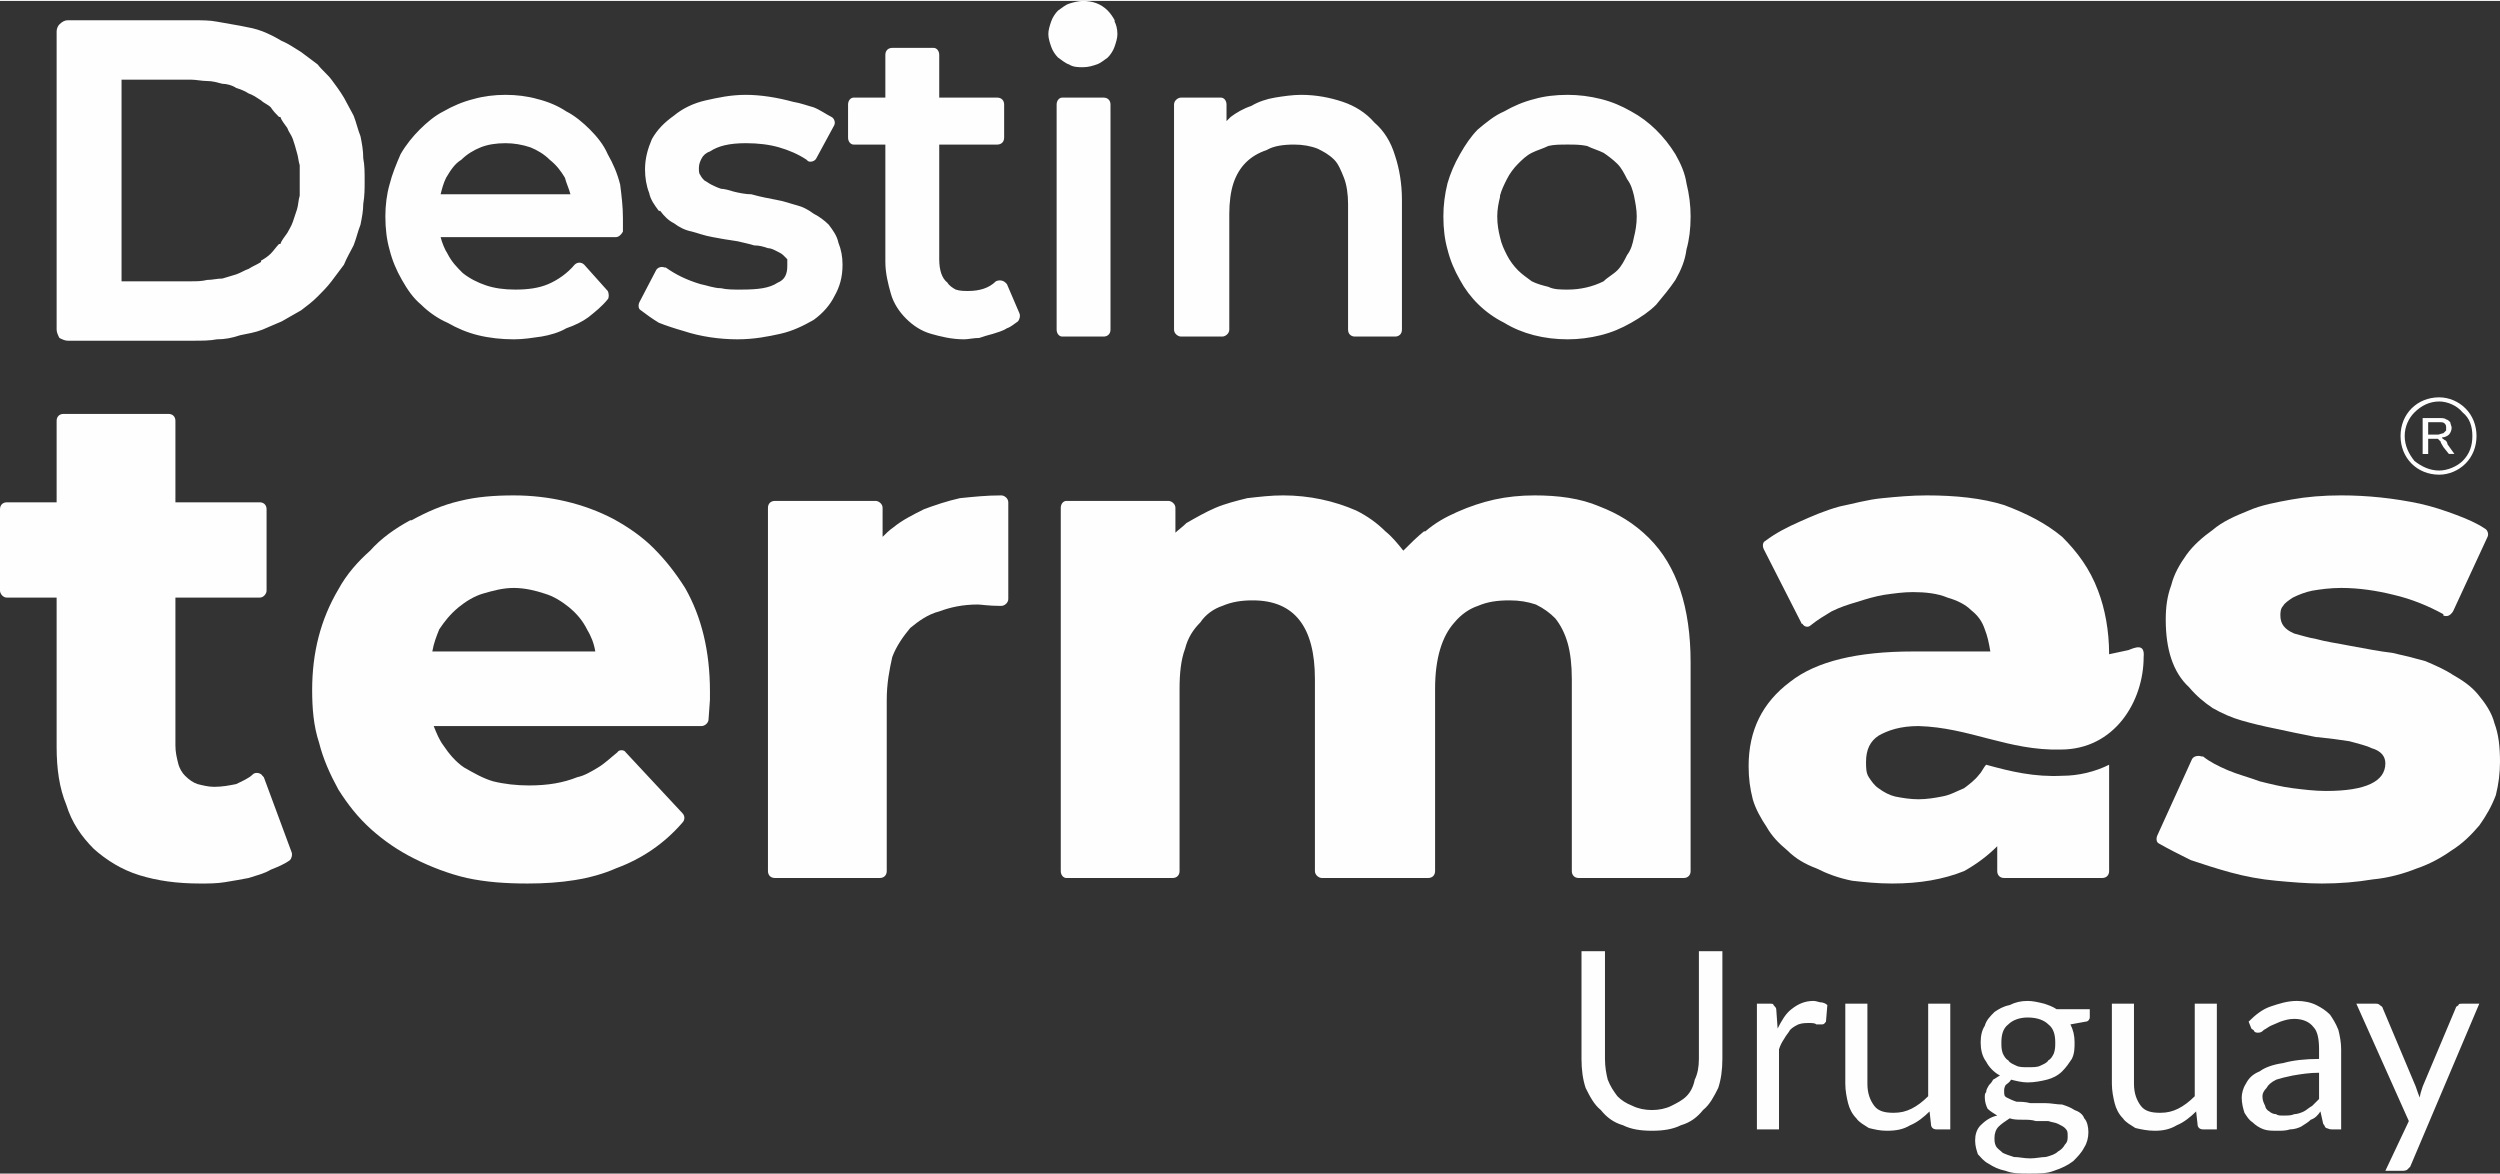
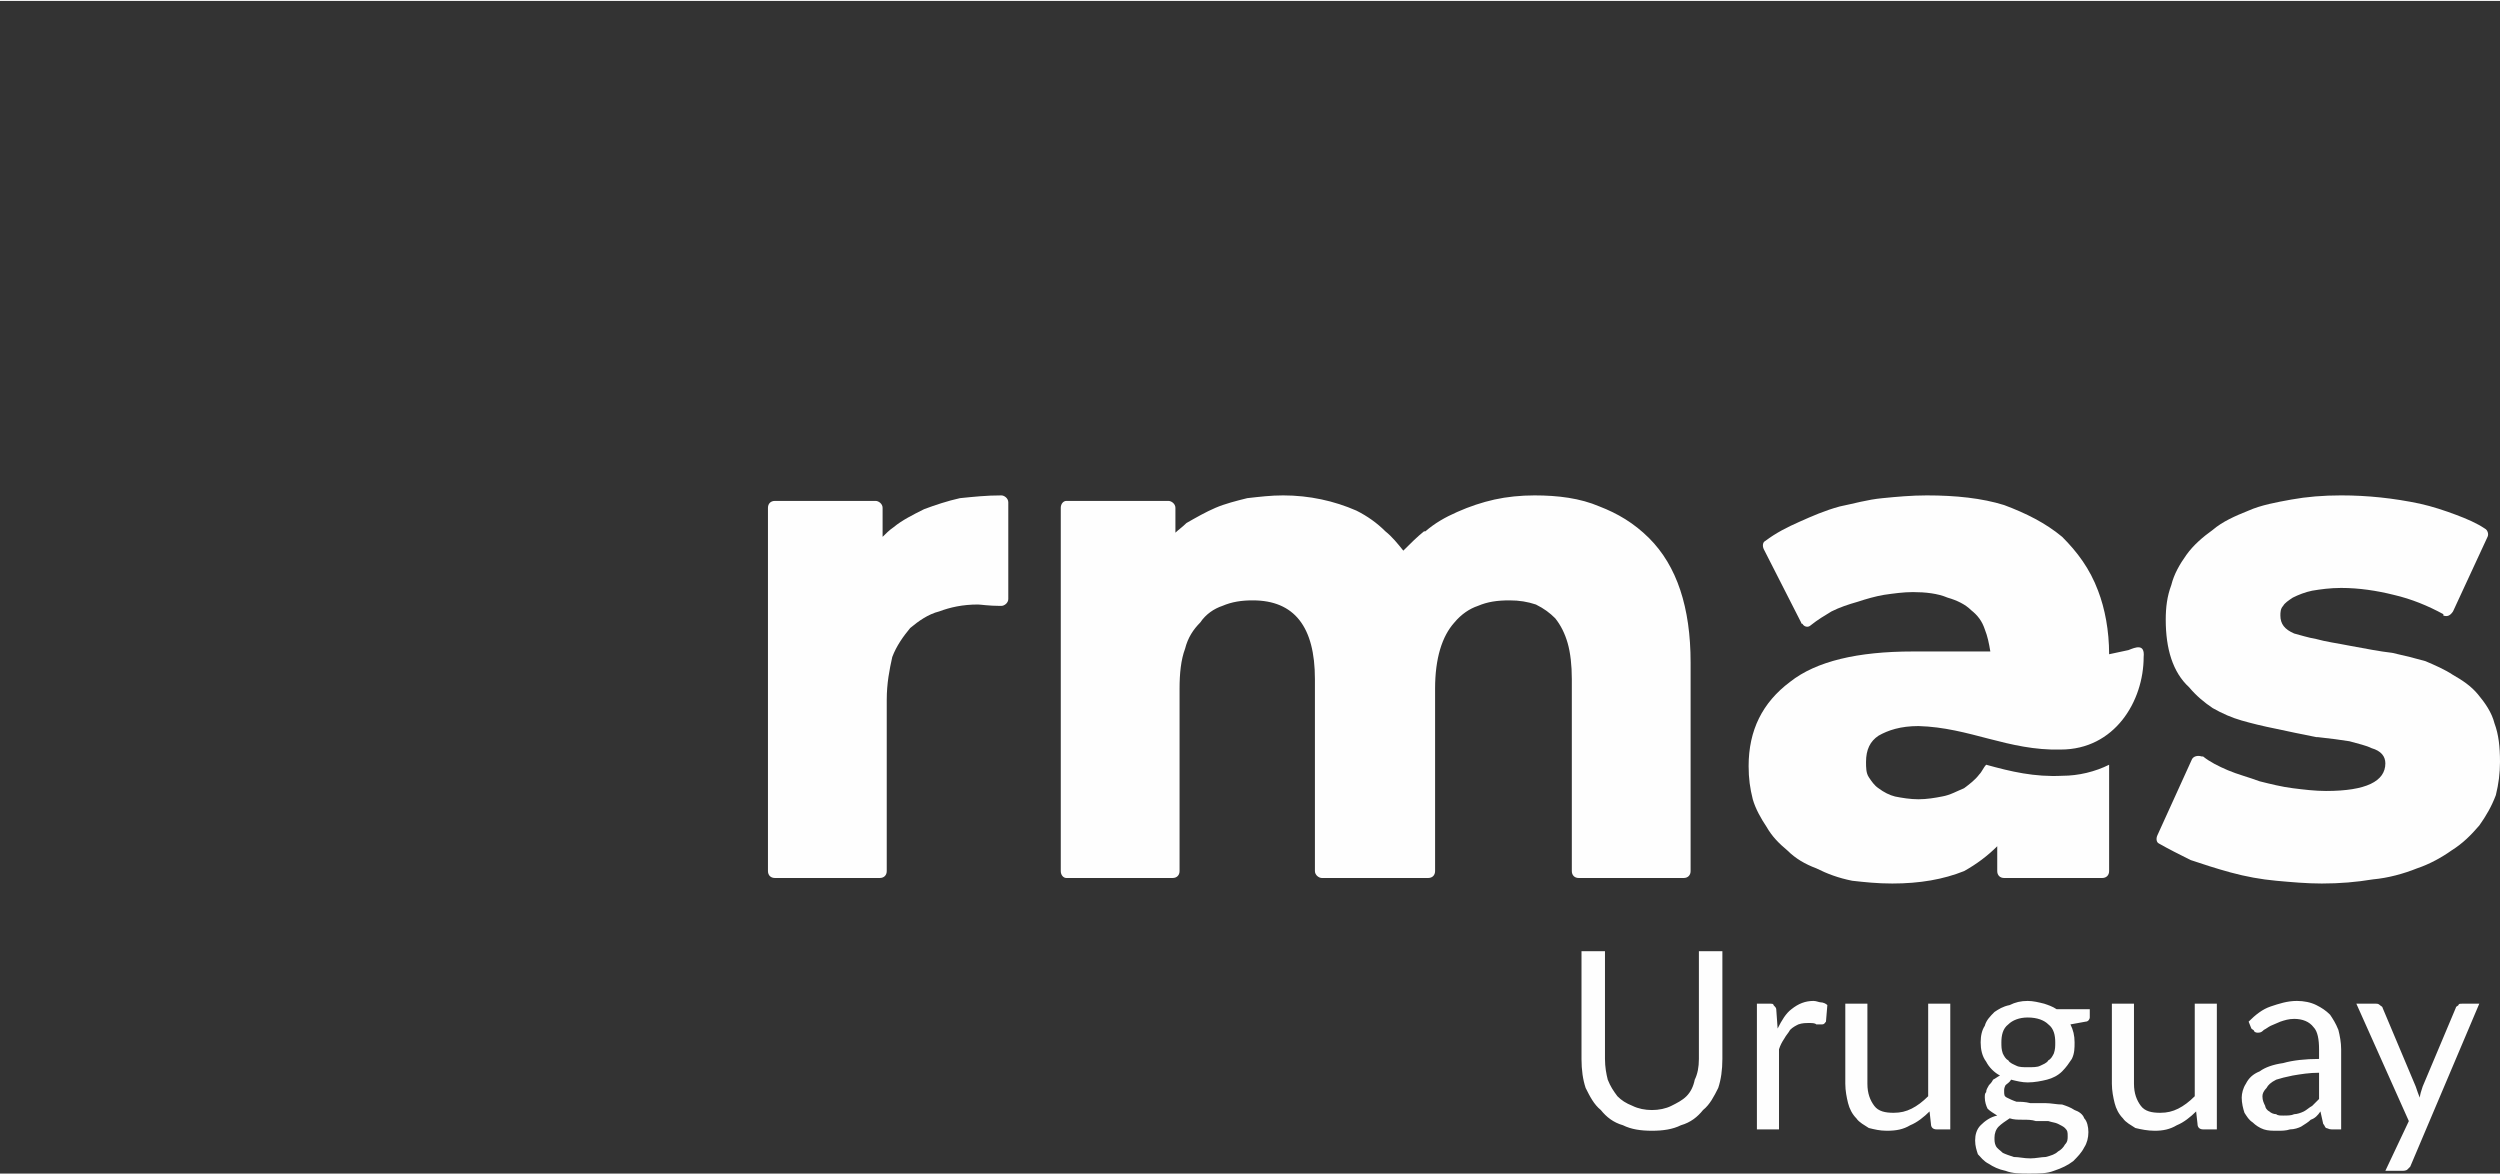
<svg xmlns="http://www.w3.org/2000/svg" xml:space="preserve" width="149px" height="70px" version="1.1" style="shape-rendering:geometricPrecision; text-rendering:geometricPrecision; image-rendering:optimizeQuality; fill-rule:evenodd; clip-rule:evenodd" viewBox="0 0 18.1 8.49">
  <rect x="0" y="0" width="18.1" height="8.49" fill="#333333" stroke="none" />
  <defs>
    <style type="text/css">
   
    .fil1 {fill:#FEFEFE}
    .fil0 {fill:#FEFEFE;fill-rule:nonzero}
   
  </style>
  </defs>
  <g id="Capa_x0020_1">
    <g id="_85630390256">
      <g>
-         <path class="fil0" d="M2.1 6.22c-0.04,0.03 -0.09,0.05 -0.14,0.07 -0.05,0.03 -0.1,0.04 -0.16,0.06 -0.05,0.01 -0.11,0.02 -0.17,0.03 -0.06,0.01 -0.12,0.01 -0.18,0.01 -0.17,0 -0.31,-0.02 -0.44,-0.06 -0.13,-0.04 -0.24,-0.11 -0.33,-0.19 -0.09,-0.09 -0.16,-0.19 -0.2,-0.32 -0.05,-0.12 -0.07,-0.26 -0.07,-0.42l0 -1.08 -0.36 0c-0.03,0 -0.05,-0.03 -0.05,-0.05l0 -0.59c0,-0.03 0.02,-0.05 0.05,-0.05l0.36 0 0 -0.59c0,-0.03 0.02,-0.05 0.05,-0.05l0.76 0c0.03,0 0.05,0.02 0.05,0.05l0 0.59 0.61 0c0.03,0 0.05,0.02 0.05,0.05l0 0.59c0,0.02 -0.02,0.05 -0.05,0.05l-0.61 0 0 1.07c0,0.05 0.01,0.09 0.02,0.13l0 0c0.01,0.04 0.03,0.07 0.05,0.09 0.03,0.03 0.06,0.05 0.09,0.06 0.04,0.01 0.08,0.02 0.12,0.02 0.06,0 0.11,-0.01 0.16,-0.02 0.04,-0.02 0.09,-0.04 0.12,-0.07 0.02,-0.02 0.06,-0.01 0.07,0.01 0,0 0.01,0.01 0.01,0.01l0.2 0.54c0.01,0.02 0,0.05 -0.01,0.06z" />
-         <path class="fil0" d="M3.72 4.25c-0.08,0 -0.15,0.02 -0.22,0.04 -0.07,0.02 -0.13,0.06 -0.18,0.1 -0.06,0.05 -0.1,0.1 -0.14,0.16 -0.02,0.05 -0.04,0.1 -0.05,0.16l1.18 0c-0.01,-0.06 -0.03,-0.11 -0.06,-0.16 -0.03,-0.06 -0.07,-0.11 -0.13,-0.16 -0.05,-0.04 -0.11,-0.08 -0.18,-0.1 -0.06,-0.02 -0.14,-0.04 -0.22,-0.04zm1.42 0.75l0 0.06 -0.01 0.14c0,0.03 -0.03,0.05 -0.05,0.05l-1.94 0c0.02,0.05 0.04,0.1 0.07,0.14 0.04,0.06 0.09,0.12 0.15,0.16l0 0c0.07,0.04 0.14,0.08 0.21,0.1 0.08,0.02 0.17,0.03 0.26,0.03 0.14,0 0.25,-0.02 0.35,-0.06 0.05,-0.01 0.1,-0.04 0.15,-0.07 0.05,-0.03 0.09,-0.07 0.14,-0.11 0.01,-0.02 0.05,-0.02 0.06,0l0.41 0.44c0.02,0.02 0.02,0.05 0,0.07 -0.13,0.15 -0.29,0.26 -0.48,0.33 -0.18,0.08 -0.4,0.11 -0.64,0.11 -0.16,0 -0.3,-0.01 -0.44,-0.04 -0.13,-0.03 -0.26,-0.08 -0.38,-0.14 -0.12,-0.06 -0.22,-0.13 -0.31,-0.21 -0.1,-0.09 -0.17,-0.18 -0.24,-0.29 -0.06,-0.11 -0.11,-0.22 -0.14,-0.34 -0.04,-0.12 -0.05,-0.25 -0.05,-0.38 0,-0.27 0.06,-0.51 0.19,-0.73 0.06,-0.11 0.14,-0.2 0.23,-0.28 0.08,-0.09 0.18,-0.16 0.29,-0.22l0.01 0c0.11,-0.06 0.22,-0.11 0.35,-0.14 0.12,-0.03 0.25,-0.04 0.39,-0.04 0.26,0 0.51,0.06 0.72,0.17 0.11,0.06 0.21,0.13 0.29,0.21 0.09,0.09 0.16,0.18 0.23,0.29 0.12,0.21 0.18,0.46 0.18,0.75z" />
        <path class="fil0" d="M6.39 3.88c0.02,-0.02 0.05,-0.05 0.08,-0.07 0.06,-0.05 0.14,-0.09 0.22,-0.13 0.08,-0.03 0.17,-0.06 0.26,-0.08l0 0c0.1,-0.01 0.19,-0.02 0.3,-0.02 0.02,0 0.05,0.02 0.05,0.05l0 0.7c0,0.03 -0.03,0.05 -0.05,0.05l-0.01 0c-0.08,0 -0.14,-0.01 -0.16,-0.01 -0.11,0 -0.2,0.02 -0.28,0.05 -0.08,0.02 -0.15,0.07 -0.21,0.12 -0.05,0.06 -0.1,0.13 -0.13,0.21 -0.02,0.09 -0.04,0.19 -0.04,0.31l0 1.24c0,0.03 -0.02,0.05 -0.05,0.05l-0.76 0c-0.03,0 -0.05,-0.02 -0.05,-0.05l0 -2.63c0,-0.03 0.02,-0.05 0.05,-0.05l0.73 0c0.02,0 0.05,0.02 0.05,0.05l0 0.21z" />
        <path class="fil0" d="M11.11 3.58c0.17,0 0.33,0.02 0.47,0.08l0 0c0.13,0.05 0.25,0.12 0.36,0.23 0.2,0.2 0.3,0.5 0.3,0.9l0 1.51c0,0.03 -0.02,0.05 -0.05,0.05l-0.76 0c-0.03,0 -0.05,-0.02 -0.05,-0.05l0 -1.39c0,-0.1 -0.01,-0.19 -0.03,-0.26 -0.02,-0.07 -0.05,-0.13 -0.09,-0.18 -0.04,-0.04 -0.08,-0.07 -0.14,-0.1 -0.06,-0.02 -0.12,-0.03 -0.19,-0.03 -0.09,0 -0.16,0.01 -0.23,0.04 -0.06,0.02 -0.12,0.06 -0.17,0.12 -0.09,0.1 -0.14,0.26 -0.14,0.48l0 1.32c0,0.03 -0.02,0.05 -0.05,0.05l-0.77 0c-0.02,0 -0.05,-0.02 -0.05,-0.05l0 -1.39c0,-0.38 -0.15,-0.57 -0.45,-0.57 -0.08,0 -0.15,0.01 -0.22,0.04 -0.06,0.02 -0.12,0.06 -0.16,0.12 -0.05,0.05 -0.09,0.11 -0.11,0.19 -0.03,0.08 -0.04,0.18 -0.04,0.29l0 1.32c0,0.03 -0.02,0.05 -0.05,0.05l-0.77 0c-0.02,0 -0.04,-0.02 -0.04,-0.05l0 -2.63c0,-0.03 0.02,-0.05 0.04,-0.05l0.74 0c0.02,0 0.05,0.02 0.05,0.05l0 0.18c0.02,-0.02 0.05,-0.04 0.08,-0.07 0.07,-0.04 0.14,-0.08 0.21,-0.11 0.07,-0.03 0.15,-0.05 0.23,-0.07 0.09,-0.01 0.17,-0.02 0.26,-0.02 0.19,0 0.37,0.04 0.53,0.11 0.08,0.04 0.15,0.09 0.21,0.15 0.05,0.04 0.09,0.09 0.13,0.14 0.05,-0.05 0.1,-0.1 0.15,-0.14l0.01 0c0.07,-0.06 0.14,-0.1 0.23,-0.14 0.09,-0.04 0.18,-0.07 0.27,-0.09 0.09,-0.02 0.19,-0.03 0.29,-0.03z" />
        <path class="fil0" d="M13.89 5.78c0.06,0 0.12,-0.01 0.17,-0.02 0.06,-0.01 0.11,-0.04 0.16,-0.06 0.04,-0.03 0.08,-0.06 0.11,-0.1 0.02,-0.02 0.03,-0.05 0.05,-0.07 0.18,0.05 0.35,0.09 0.55,0.08 0.12,0 0.24,-0.03 0.34,-0.08l0 0.77c0,0.03 -0.02,0.05 -0.05,0.05l-0.71 0c-0.03,0 -0.05,-0.02 -0.05,-0.05l0 -0.18c-0.07,0.07 -0.15,0.13 -0.24,0.18 -0.15,0.06 -0.32,0.09 -0.52,0.09 -0.11,0 -0.2,-0.01 -0.29,-0.02 -0.1,-0.02 -0.18,-0.05 -0.26,-0.09 -0.08,-0.03 -0.15,-0.07 -0.21,-0.13l0 0c-0.06,-0.05 -0.11,-0.1 -0.15,-0.17 -0.04,-0.06 -0.08,-0.13 -0.1,-0.2 -0.02,-0.08 -0.03,-0.15 -0.03,-0.24 0,-0.26 0.1,-0.46 0.3,-0.61 0.19,-0.15 0.49,-0.22 0.89,-0.22l0.56 0c-0.01,-0.06 -0.02,-0.11 -0.04,-0.16 -0.02,-0.06 -0.05,-0.1 -0.1,-0.14 -0.04,-0.04 -0.1,-0.07 -0.17,-0.09 -0.07,-0.03 -0.16,-0.04 -0.25,-0.04 -0.07,0 -0.14,0.01 -0.21,0.02 -0.06,0.01 -0.13,0.03 -0.19,0.05 -0.07,0.02 -0.13,0.04 -0.19,0.07 -0.05,0.03 -0.1,0.06 -0.15,0.1 -0.02,0.02 -0.05,0.01 -0.06,-0.01 -0.01,0 -0.01,-0.01 -0.01,-0.01l-0.27 -0.53c-0.01,-0.02 -0.01,-0.05 0.01,-0.06 0.08,-0.06 0.16,-0.1 0.25,-0.14 0.09,-0.04 0.18,-0.08 0.29,-0.11 0.1,-0.02 0.2,-0.05 0.31,-0.06 0.1,-0.01 0.21,-0.02 0.32,-0.02 0.21,0 0.4,0.02 0.56,0.07 0.16,0.06 0.3,0.13 0.42,0.23 0.11,0.11 0.2,0.23 0.26,0.39 0.05,0.13 0.08,0.29 0.08,0.46 0.05,-0.01 0.09,-0.02 0.14,-0.03 0.05,-0.02 0.12,-0.05 0.11,0.05 0,0.32 -0.21,0.67 -0.6,0.67 -0.38,0.01 -0.66,-0.16 -1.03,-0.17 -0.13,0 -0.22,0.03 -0.29,0.07 -0.06,0.04 -0.09,0.1 -0.09,0.19 0,0.04 0,0.08 0.02,0.11 0.02,0.03 0.04,0.06 0.07,0.08 0.04,0.03 0.08,0.05 0.12,0.06 0.05,0.01 0.11,0.02 0.17,0.02z" />
        <path class="fil0" d="M16.81 6.39c-0.11,0 -0.22,-0.01 -0.33,-0.02 -0.11,-0.01 -0.22,-0.03 -0.33,-0.06 -0.11,-0.03 -0.2,-0.06 -0.29,-0.09 -0.08,-0.04 -0.16,-0.08 -0.23,-0.12 -0.02,-0.01 -0.02,-0.04 -0.01,-0.06l0.25 -0.55c0.01,-0.02 0.04,-0.03 0.07,-0.02l0.01 0c0.05,0.04 0.11,0.07 0.18,0.1 0.07,0.03 0.15,0.05 0.23,0.08 0.08,0.02 0.16,0.04 0.24,0.05 0.08,0.01 0.16,0.02 0.24,0.02 0.29,0 0.43,-0.07 0.43,-0.2 0,-0.05 -0.03,-0.09 -0.1,-0.11 -0.04,-0.02 -0.09,-0.03 -0.16,-0.05 -0.06,-0.01 -0.14,-0.02 -0.23,-0.03l-0.01 0c-0.1,-0.02 -0.2,-0.04 -0.29,-0.06 -0.1,-0.02 -0.18,-0.04 -0.25,-0.06 -0.07,-0.02 -0.14,-0.05 -0.21,-0.09 -0.06,-0.04 -0.12,-0.09 -0.17,-0.15 -0.12,-0.11 -0.17,-0.28 -0.17,-0.49 0,-0.09 0.01,-0.17 0.04,-0.25 0.02,-0.08 0.06,-0.15 0.11,-0.22 0.05,-0.07 0.12,-0.13 0.19,-0.18 0.07,-0.06 0.16,-0.1 0.26,-0.14 0.09,-0.04 0.2,-0.06 0.31,-0.08 0.11,-0.02 0.23,-0.03 0.36,-0.03 0.19,0 0.38,0.02 0.57,0.06 0.09,0.02 0.18,0.05 0.26,0.08 0.08,0.03 0.15,0.06 0.21,0.1 0.02,0.01 0.03,0.04 0.02,0.06l-0.25 0.54c-0.02,0.03 -0.04,0.04 -0.07,0.03l0 -0.01c-0.11,-0.06 -0.23,-0.11 -0.36,-0.14l0 0c-0.12,-0.03 -0.25,-0.05 -0.38,-0.05 -0.08,0 -0.15,0.01 -0.21,0.02 -0.05,0.01 -0.1,0.03 -0.14,0.05 -0.03,0.02 -0.06,0.04 -0.07,0.06 -0.02,0.02 -0.02,0.05 -0.02,0.07 0,0.06 0.03,0.1 0.1,0.13 0.04,0.01 0.1,0.03 0.16,0.04 0.07,0.02 0.15,0.03 0.25,0.05l0 0c0.11,0.02 0.21,0.04 0.3,0.05 0.09,0.02 0.17,0.04 0.24,0.06 0.07,0.03 0.14,0.06 0.2,0.1 0.07,0.04 0.13,0.08 0.18,0.14 0.05,0.06 0.1,0.13 0.12,0.21 0.03,0.08 0.04,0.17 0.04,0.28 0,0.08 -0.01,0.16 -0.03,0.24 -0.03,0.08 -0.07,0.15 -0.12,0.22 -0.06,0.07 -0.12,0.13 -0.2,0.18 -0.07,0.05 -0.16,0.1 -0.25,0.13 -0.1,0.04 -0.21,0.07 -0.32,0.08 -0.12,0.02 -0.24,0.03 -0.37,0.03z" />
      </g>
-       <path class="fil0" d="M4.51 1.57c0,0.01 0,0.03 0,0.04l0 0.06c-0.01,0.02 -0.03,0.04 -0.05,0.04l-1.27 0c0.01,0.04 0.03,0.09 0.05,0.12 0.03,0.06 0.07,0.1 0.11,0.14 0.05,0.04 0.11,0.07 0.17,0.09 0.06,0.02 0.13,0.03 0.21,0.03 0.09,0 0.17,-0.01 0.24,-0.04 0.07,-0.03 0.14,-0.08 0.19,-0.14 0.02,-0.02 0.05,-0.02 0.07,0l0 0 0.17 0.19c0.01,0.02 0.01,0.05 0,0.06 -0.04,0.05 -0.09,0.09 -0.14,0.13 -0.04,0.03 -0.1,0.06 -0.16,0.08 -0.05,0.03 -0.12,0.05 -0.18,0.06 -0.07,0.01 -0.13,0.02 -0.2,0.02 -0.09,0 -0.18,-0.01 -0.26,-0.03 -0.08,-0.02 -0.15,-0.05 -0.22,-0.09 -0.07,-0.03 -0.14,-0.08 -0.19,-0.13 -0.06,-0.05 -0.1,-0.11 -0.14,-0.18 -0.04,-0.07 -0.07,-0.14 -0.09,-0.22 -0.02,-0.07 -0.03,-0.15 -0.03,-0.24 0,-0.08 0.01,-0.16 0.03,-0.23 0.02,-0.08 0.05,-0.15 0.08,-0.22 0.04,-0.07 0.09,-0.13 0.14,-0.18 0.05,-0.05 0.11,-0.1 0.17,-0.13 0.07,-0.04 0.14,-0.07 0.22,-0.09 0.07,-0.02 0.15,-0.03 0.23,-0.03 0.08,0 0.16,0.01 0.23,0.03 0.08,0.02 0.15,0.05 0.21,0.09 0.06,0.03 0.12,0.08 0.17,0.13 0.05,0.05 0.1,0.11 0.13,0.18 0.04,0.07 0.07,0.14 0.09,0.22 0.01,0.08 0.02,0.16 0.02,0.24zm-1.87 -0.27l0 0 0 0.01c0,0.05 0,0.1 -0.01,0.16 0,0.05 -0.01,0.1 -0.02,0.15 -0.02,0.05 -0.03,0.1 -0.05,0.15 -0.02,0.04 -0.05,0.09 -0.07,0.14 -0.03,0.04 -0.06,0.08 -0.09,0.12 -0.03,0.04 -0.07,0.08 -0.1,0.11 -0.04,0.04 -0.08,0.07 -0.12,0.1 -0.05,0.03 -0.09,0.05 -0.14,0.08 -0.05,0.02 -0.09,0.04 -0.14,0.06 -0.05,0.02 -0.11,0.03 -0.16,0.04 -0.06,0.02 -0.11,0.03 -0.17,0.03 -0.05,0.01 -0.11,0.01 -0.17,0.01l-0.91 0c-0.02,0 -0.04,-0.01 -0.06,-0.02 -0.01,-0.02 -0.02,-0.04 -0.02,-0.06l0 -1.08 0 -1.08c0,-0.02 0.01,-0.04 0.02,-0.05 0.02,-0.02 0.04,-0.03 0.06,-0.03l0.91 0c0.06,0 0.12,0 0.17,0.01 0.06,0.01 0.11,0.02 0.17,0.03 0.05,0.01 0.11,0.02 0.16,0.04 0.05,0.02 0.09,0.04 0.14,0.07 0.05,0.02 0.09,0.05 0.14,0.08 0.04,0.03 0.08,0.06 0.12,0.09 0.03,0.04 0.07,0.07 0.1,0.11 0.03,0.04 0.06,0.08 0.09,0.13 0.02,0.04 0.05,0.09 0.07,0.13 0.02,0.05 0.03,0.1 0.05,0.15 0.01,0.05 0.02,0.1 0.02,0.16 0.01,0.05 0.01,0.1 0.01,0.16l0 0 0 0zm-1.76 0l0 0.73 0.5 0c0.04,0 0.08,0 0.12,-0.01 0.04,0 0.07,-0.01 0.11,-0.01 0.03,-0.01 0.07,-0.02 0.1,-0.03 0.03,-0.01 0.06,-0.03 0.09,-0.04 0.03,-0.02 0.06,-0.03 0.09,-0.05l0 -0.01c0.02,-0.01 0.05,-0.03 0.07,-0.05 0.02,-0.02 0.04,-0.05 0.06,-0.07l0.01 0c0.01,-0.03 0.03,-0.05 0.05,-0.08 0.01,-0.02 0.03,-0.05 0.04,-0.08 0.01,-0.03 0.02,-0.06 0.03,-0.09 0.01,-0.03 0.01,-0.07 0.02,-0.1 0,-0.04 0,-0.07 0,-0.11 0,-0.04 0,-0.07 0,-0.11 -0.01,-0.03 -0.01,-0.06 -0.02,-0.09 -0.01,-0.04 -0.02,-0.07 -0.03,-0.1 -0.01,-0.03 -0.03,-0.05 -0.04,-0.08 -0.02,-0.03 -0.04,-0.05 -0.05,-0.08l-0.01 0c-0.02,-0.02 -0.04,-0.04 -0.06,-0.07 -0.02,-0.02 -0.05,-0.03 -0.07,-0.05l0 0c-0.03,-0.02 -0.06,-0.04 -0.09,-0.05 -0.03,-0.02 -0.06,-0.03 -0.09,-0.04 -0.03,-0.02 -0.07,-0.03 -0.1,-0.03 -0.04,-0.01 -0.07,-0.02 -0.11,-0.02 -0.04,0 -0.08,-0.01 -0.12,-0.01l-0.5 0 0 0.73zm10.47 1.15c-0.17,0 -0.33,-0.04 -0.46,-0.12 -0.14,-0.07 -0.25,-0.18 -0.32,-0.31 -0.04,-0.07 -0.07,-0.14 -0.09,-0.22 -0.02,-0.07 -0.03,-0.15 -0.03,-0.24 0,-0.08 0.01,-0.16 0.03,-0.24 0.02,-0.07 0.05,-0.14 0.09,-0.21l0 0c0.04,-0.07 0.08,-0.13 0.13,-0.18 0.06,-0.05 0.12,-0.1 0.19,-0.13 0.07,-0.04 0.14,-0.07 0.22,-0.09 0.07,-0.02 0.15,-0.03 0.24,-0.03 0.08,0 0.16,0.01 0.24,0.03 0.08,0.02 0.15,0.05 0.22,0.09 0.13,0.07 0.24,0.18 0.32,0.31 0.04,0.07 0.07,0.14 0.08,0.21 0.02,0.08 0.03,0.16 0.03,0.24 0,0.09 -0.01,0.17 -0.03,0.24 -0.01,0.08 -0.04,0.15 -0.08,0.22 -0.04,0.06 -0.09,0.12 -0.14,0.18 -0.05,0.05 -0.11,0.09 -0.18,0.13 -0.07,0.04 -0.14,0.07 -0.22,0.09 -0.08,0.02 -0.16,0.03 -0.24,0.03zm0 -0.36c0.09,0 0.18,-0.02 0.26,-0.06 0.03,-0.03 0.07,-0.05 0.1,-0.08 0.03,-0.03 0.05,-0.07 0.07,-0.11 0.03,-0.04 0.04,-0.08 0.05,-0.13 0.01,-0.04 0.02,-0.09 0.02,-0.15 0,-0.05 -0.01,-0.1 -0.02,-0.15 -0.01,-0.04 -0.02,-0.08 -0.05,-0.12 -0.02,-0.04 -0.04,-0.08 -0.07,-0.11 -0.03,-0.03 -0.07,-0.06 -0.1,-0.08 -0.04,-0.02 -0.08,-0.03 -0.12,-0.05 -0.05,-0.01 -0.09,-0.01 -0.14,-0.01 -0.05,0 -0.1,0 -0.14,0.01 -0.04,0.02 -0.08,0.03 -0.12,0.05 -0.04,0.02 -0.07,0.05 -0.1,0.08 -0.03,0.03 -0.06,0.07 -0.08,0.11l0 0c-0.02,0.04 -0.04,0.08 -0.05,0.12l0 0.01c-0.01,0.04 -0.02,0.09 -0.02,0.14 0,0.06 0.01,0.11 0.02,0.15l0 0c0.01,0.05 0.03,0.09 0.05,0.13 0.02,0.04 0.05,0.08 0.08,0.11 0.03,0.03 0.06,0.05 0.1,0.08 0.04,0.02 0.08,0.03 0.12,0.04 0.04,0.02 0.09,0.02 0.14,0.02zm-1.93 -1.41c0.11,0 0.21,0.02 0.3,0.05 0.09,0.03 0.17,0.08 0.23,0.15 0.07,0.06 0.12,0.14 0.15,0.24 0.03,0.09 0.05,0.2 0.05,0.32l0 0.94c0,0.03 -0.02,0.05 -0.05,0.05l-0.29 0c-0.03,0 -0.05,-0.02 -0.05,-0.05l0 -0.91c0,-0.07 -0.01,-0.14 -0.03,-0.19 -0.02,-0.05 -0.04,-0.1 -0.07,-0.13 -0.04,-0.04 -0.08,-0.06 -0.12,-0.08 -0.05,-0.02 -0.11,-0.03 -0.17,-0.03 -0.08,0 -0.15,0.01 -0.2,0.04 -0.06,0.02 -0.11,0.05 -0.15,0.09 -0.04,0.04 -0.07,0.09 -0.09,0.15 -0.02,0.06 -0.03,0.14 -0.03,0.22l0 0.84c0,0.03 -0.03,0.05 -0.05,0.05l-0.3 0c-0.02,0 -0.05,-0.02 -0.05,-0.05l0 -1.63c0,-0.03 0.03,-0.05 0.05,-0.05l0.29 0c0.02,0 0.04,0.02 0.04,0.05l0 0.12 0.03 -0.03c0.04,-0.03 0.09,-0.06 0.15,-0.08 0.05,-0.03 0.11,-0.05 0.17,-0.06 0.06,-0.01 0.13,-0.02 0.19,-0.02zm-1.73 0.02l0.3 0c0.03,0 0.05,0.02 0.05,0.05l0 1.63c0,0.03 -0.02,0.05 -0.05,0.05l-0.3 0c-0.02,0 -0.04,-0.02 -0.04,-0.05l0 -1.63c0,-0.03 0.02,-0.05 0.04,-0.05zm0.15 -0.22c-0.03,0 -0.07,0 -0.1,-0.02 -0.03,-0.01 -0.05,-0.03 -0.08,-0.05 -0.02,-0.02 -0.04,-0.05 -0.05,-0.08l0 0c-0.01,-0.03 -0.02,-0.06 -0.02,-0.09 0,-0.03 0.01,-0.06 0.02,-0.09 0.01,-0.03 0.03,-0.06 0.05,-0.08 0.03,-0.02 0.05,-0.04 0.08,-0.05 0.03,-0.01 0.07,-0.02 0.1,-0.02 0.07,0 0.13,0.02 0.18,0.07 0.02,0.02 0.04,0.05 0.05,0.07l0 0.01c0.01,0.02 0.02,0.05 0.02,0.09 0,0.03 -0.01,0.06 -0.02,0.09 -0.01,0.03 -0.03,0.06 -0.05,0.08 -0.03,0.02 -0.05,0.04 -0.08,0.05 -0.03,0.01 -0.06,0.02 -0.1,0.02zm-0.47 1.84c-0.03,0.02 -0.05,0.04 -0.08,0.05 -0.03,0.02 -0.07,0.03 -0.1,0.04 -0.04,0.01 -0.07,0.02 -0.1,0.03 -0.04,0 -0.08,0.01 -0.11,0.01 -0.09,0 -0.17,-0.02 -0.24,-0.04 -0.07,-0.02 -0.13,-0.06 -0.18,-0.11 -0.05,-0.05 -0.09,-0.11 -0.11,-0.18 -0.02,-0.07 -0.04,-0.15 -0.04,-0.23l0 -0.85 -0.23 0c-0.02,0 -0.04,-0.02 -0.04,-0.05l0 -0.24c0,-0.03 0.02,-0.05 0.04,-0.05l0.23 0 0 -0.31c0,-0.03 0.02,-0.05 0.05,-0.05l0.3 0c0.02,0 0.04,0.02 0.04,0.05l0 0.31 0.42 0c0.03,0 0.05,0.02 0.05,0.05l0 0.24c0,0.03 -0.02,0.05 -0.05,0.05l-0.42 0 0 0.83c0,0.08 0.02,0.14 0.06,0.17 0.01,0.02 0.04,0.04 0.06,0.05 0.03,0.01 0.06,0.01 0.09,0.01 0.08,0 0.15,-0.02 0.2,-0.07 0.02,-0.01 0.05,-0.01 0.07,0.01 0,0 0.01,0.01 0.01,0.01l0.09 0.21c0.01,0.02 0,0.05 -0.01,0.06zm-2.03 0.13c-0.13,0 -0.27,-0.02 -0.39,-0.06 -0.07,-0.02 -0.13,-0.04 -0.18,-0.06 -0.05,-0.03 -0.09,-0.06 -0.13,-0.09 -0.02,-0.01 -0.02,-0.04 -0.01,-0.06l0.12 -0.23c0.01,-0.02 0.04,-0.03 0.06,-0.02l0.01 0c0.07,0.05 0.15,0.09 0.25,0.12 0.05,0.01 0.1,0.03 0.15,0.03 0.04,0.01 0.09,0.01 0.14,0.01 0.13,0 0.21,-0.01 0.27,-0.05 0.05,-0.02 0.07,-0.06 0.07,-0.12 0,-0.02 0,-0.03 0,-0.05 -0.01,-0.01 -0.02,-0.02 -0.03,-0.03 -0.01,-0.01 -0.03,-0.02 -0.05,-0.03 -0.02,-0.01 -0.04,-0.02 -0.06,-0.02 -0.03,-0.01 -0.06,-0.02 -0.1,-0.02 -0.03,-0.01 -0.08,-0.02 -0.12,-0.03l0 0c-0.07,-0.01 -0.13,-0.02 -0.18,-0.03 -0.06,-0.01 -0.11,-0.03 -0.15,-0.04 -0.05,-0.01 -0.09,-0.03 -0.13,-0.06 -0.04,-0.02 -0.07,-0.05 -0.1,-0.09l-0.01 0c-0.03,-0.04 -0.06,-0.08 -0.07,-0.13 -0.02,-0.05 -0.03,-0.11 -0.03,-0.17 0,-0.08 0.02,-0.15 0.05,-0.22 0.04,-0.07 0.09,-0.12 0.16,-0.17 0.06,-0.05 0.14,-0.09 0.23,-0.11 0.09,-0.02 0.18,-0.04 0.29,-0.04 0.11,0 0.23,0.02 0.34,0.05 0.06,0.01 0.11,0.03 0.15,0.04 0.05,0.02 0.09,0.05 0.13,0.07 0.02,0.01 0.03,0.04 0.02,0.06l-0.13 0.24c-0.01,0.02 -0.04,0.03 -0.06,0.02l-0.01 -0.01c-0.06,-0.04 -0.13,-0.07 -0.2,-0.09 -0.07,-0.02 -0.15,-0.03 -0.24,-0.03 -0.12,0 -0.2,0.02 -0.26,0.06 -0.03,0.01 -0.05,0.03 -0.06,0.05 -0.01,0.02 -0.02,0.04 -0.02,0.07 0,0.02 0,0.04 0.01,0.05 0.01,0.02 0.02,0.03 0.03,0.04 0.02,0.01 0.03,0.02 0.05,0.03 0.02,0.01 0.04,0.02 0.07,0.03 0.02,0 0.06,0.01 0.09,0.02 0.04,0.01 0.09,0.02 0.13,0.02 0.07,0.02 0.13,0.03 0.18,0.04 0.06,0.01 0.11,0.03 0.15,0.04 0.04,0.01 0.08,0.03 0.12,0.06 0.04,0.02 0.08,0.05 0.11,0.08 0.03,0.04 0.06,0.08 0.07,0.13 0.02,0.05 0.03,0.1 0.03,0.16 0,0.09 -0.02,0.16 -0.06,0.23 -0.03,0.06 -0.08,0.12 -0.15,0.17 -0.07,0.04 -0.15,0.08 -0.24,0.1 -0.09,0.02 -0.19,0.04 -0.31,0.04zm-1.68 -1.42c-0.07,0 -0.13,0.01 -0.18,0.03 -0.05,0.02 -0.1,0.05 -0.14,0.09 -0.05,0.03 -0.08,0.08 -0.11,0.13 -0.02,0.04 -0.03,0.08 -0.04,0.12l0.94 0c-0.01,-0.04 -0.03,-0.08 -0.04,-0.12 -0.03,-0.05 -0.06,-0.09 -0.11,-0.13 -0.04,-0.04 -0.09,-0.07 -0.14,-0.09 -0.06,-0.02 -0.12,-0.03 -0.18,-0.03z" />
      <path class="fil0" d="M11.96 8.03c0.05,0 0.1,-0.01 0.14,-0.03 0.04,-0.02 0.08,-0.04 0.11,-0.07 0.03,-0.03 0.05,-0.07 0.06,-0.12 0.02,-0.04 0.03,-0.09 0.03,-0.15l0 -0.78 0.17 0 0 0.78c0,0.08 -0.01,0.15 -0.03,0.21 -0.03,0.06 -0.06,0.12 -0.11,0.16 -0.04,0.05 -0.09,0.09 -0.16,0.11 -0.06,0.03 -0.13,0.04 -0.21,0.04 -0.08,0 -0.15,-0.01 -0.21,-0.04 -0.07,-0.02 -0.12,-0.06 -0.16,-0.11 -0.05,-0.04 -0.08,-0.1 -0.11,-0.16 -0.02,-0.06 -0.03,-0.13 -0.03,-0.21l0 -0.78 0.17 0 0 0.78c0,0.06 0.01,0.11 0.02,0.15 0.02,0.05 0.04,0.08 0.07,0.12 0.03,0.03 0.06,0.05 0.11,0.07 0.04,0.02 0.09,0.03 0.14,0.03zm0.91 -0.59c0.03,-0.06 0.06,-0.11 0.1,-0.14 0.05,-0.04 0.1,-0.06 0.16,-0.06 0.02,0 0.04,0.01 0.05,0.01 0.02,0 0.04,0.01 0.05,0.02l-0.01 0.12c-0.01,0.01 -0.01,0.02 -0.03,0.02 -0.01,0 -0.02,0 -0.04,0 -0.01,-0.01 -0.03,-0.01 -0.05,-0.01 -0.03,0 -0.05,0 -0.08,0.01 -0.02,0.01 -0.04,0.02 -0.06,0.04 -0.01,0.02 -0.03,0.04 -0.04,0.06 -0.02,0.03 -0.03,0.05 -0.04,0.08l0 0.58 -0.16 0 0 -0.91 0.09 0c0.02,0 0.03,0 0.03,0.01 0.01,0.01 0.02,0.02 0.02,0.03l0.01 0.14zm1.25 -0.18l0 0.91 -0.1 0c-0.02,0 -0.04,-0.01 -0.04,-0.04l-0.01 -0.09c-0.04,0.04 -0.09,0.08 -0.14,0.1 -0.05,0.03 -0.1,0.04 -0.17,0.04 -0.05,0 -0.09,-0.01 -0.13,-0.02 -0.03,-0.02 -0.07,-0.04 -0.09,-0.07 -0.03,-0.03 -0.05,-0.07 -0.06,-0.11 -0.01,-0.04 -0.02,-0.09 -0.02,-0.14l0 -0.58 0.16 0 0 0.58c0,0.07 0.02,0.12 0.05,0.16 0.03,0.04 0.08,0.05 0.14,0.05 0.05,0 0.09,-0.01 0.13,-0.03 0.04,-0.02 0.08,-0.05 0.12,-0.09l0 -0.67 0.16 0zm0.56 0.46c0.04,0 0.07,0 0.09,-0.01 0.02,-0.01 0.05,-0.02 0.06,-0.04 0.02,-0.01 0.03,-0.03 0.04,-0.05 0.01,-0.03 0.01,-0.05 0.01,-0.08 0,-0.05 -0.01,-0.1 -0.05,-0.13 -0.03,-0.03 -0.08,-0.05 -0.15,-0.05 -0.06,0 -0.11,0.02 -0.14,0.05 -0.04,0.03 -0.05,0.08 -0.05,0.13 0,0.03 0,0.05 0.01,0.08 0.01,0.02 0.02,0.04 0.04,0.05 0.01,0.02 0.04,0.03 0.06,0.04 0.02,0.01 0.05,0.01 0.08,0.01zm0.29 0.5c0,-0.03 0,-0.04 -0.02,-0.06 -0.01,-0.01 -0.03,-0.02 -0.05,-0.03 -0.02,-0.01 -0.04,-0.01 -0.07,-0.02 -0.03,0 -0.06,0 -0.09,0 -0.03,-0.01 -0.06,-0.01 -0.1,-0.01 -0.03,0 -0.06,0 -0.09,-0.01 -0.03,0.02 -0.06,0.04 -0.08,0.06 -0.02,0.02 -0.03,0.05 -0.03,0.08 0,0.02 0,0.04 0.01,0.06 0.01,0.02 0.03,0.03 0.05,0.05 0.02,0.01 0.05,0.02 0.08,0.03 0.04,0 0.07,0.01 0.12,0.01 0.04,0 0.08,-0.01 0.11,-0.01 0.04,-0.01 0.07,-0.02 0.09,-0.04 0.02,-0.01 0.04,-0.03 0.05,-0.05 0.02,-0.02 0.02,-0.04 0.02,-0.06zm0.16 -0.92l0 0.06c0,0.01 -0.01,0.03 -0.03,0.03l-0.11 0.02c0.02,0.04 0.03,0.08 0.03,0.13 0,0.04 0,0.08 -0.02,0.12 -0.02,0.03 -0.04,0.06 -0.07,0.09 -0.03,0.03 -0.07,0.05 -0.11,0.06 -0.04,0.01 -0.09,0.02 -0.14,0.02 -0.04,0 -0.08,-0.01 -0.12,-0.02 -0.01,0.02 -0.03,0.03 -0.04,0.04 -0.01,0.02 -0.01,0.03 -0.01,0.04 0,0.03 0,0.04 0.02,0.05 0.02,0.01 0.04,0.02 0.07,0.03 0.03,0 0.06,0 0.1,0.01 0.04,0 0.07,0 0.11,0 0.04,0 0.08,0.01 0.12,0.01 0.03,0.01 0.06,0.02 0.09,0.04 0.03,0.01 0.06,0.03 0.07,0.06 0.02,0.02 0.03,0.06 0.03,0.1 0,0.04 -0.01,0.08 -0.03,0.11 -0.02,0.04 -0.05,0.07 -0.08,0.1 -0.04,0.03 -0.08,0.05 -0.14,0.07 -0.05,0.02 -0.11,0.02 -0.18,0.02 -0.06,0 -0.12,0 -0.17,-0.02 -0.05,-0.01 -0.09,-0.03 -0.12,-0.05 -0.04,-0.02 -0.06,-0.05 -0.08,-0.07 -0.01,-0.03 -0.02,-0.06 -0.02,-0.1 0,-0.04 0.01,-0.08 0.04,-0.11 0.03,-0.03 0.07,-0.06 0.12,-0.07 -0.03,-0.02 -0.05,-0.03 -0.07,-0.05 -0.01,-0.02 -0.02,-0.05 -0.02,-0.08 0,-0.02 0,-0.03 0.01,-0.04 0,-0.02 0.01,-0.03 0.02,-0.05 0.01,-0.01 0.02,-0.02 0.03,-0.04 0.02,-0.01 0.03,-0.02 0.05,-0.03 -0.04,-0.02 -0.08,-0.06 -0.1,-0.1 -0.03,-0.04 -0.04,-0.09 -0.04,-0.14 0,-0.05 0.01,-0.09 0.03,-0.12 0.01,-0.04 0.04,-0.07 0.07,-0.1 0.03,-0.02 0.06,-0.04 0.11,-0.05 0.04,-0.02 0.08,-0.03 0.13,-0.03 0.04,0 0.08,0.01 0.12,0.02 0.03,0.01 0.06,0.02 0.09,0.04l0.24 0zm0.92 -0.04l0 0.91 -0.1 0c-0.02,0 -0.04,-0.01 -0.04,-0.04l-0.01 -0.09c-0.04,0.04 -0.09,0.08 -0.14,0.1 -0.05,0.03 -0.1,0.04 -0.16,0.04 -0.05,0 -0.1,-0.01 -0.14,-0.02 -0.03,-0.02 -0.07,-0.04 -0.09,-0.07 -0.03,-0.03 -0.05,-0.07 -0.06,-0.11 -0.01,-0.04 -0.02,-0.09 -0.02,-0.14l0 -0.58 0.16 0 0 0.58c0,0.07 0.02,0.12 0.05,0.16 0.03,0.04 0.08,0.05 0.14,0.05 0.05,0 0.09,-0.01 0.13,-0.03 0.04,-0.02 0.08,-0.05 0.12,-0.09l0 -0.67 0.16 0zm0.74 0.5c-0.07,0 -0.13,0.01 -0.19,0.02 -0.05,0.01 -0.09,0.02 -0.12,0.03 -0.04,0.02 -0.06,0.04 -0.07,0.06 -0.02,0.02 -0.03,0.04 -0.03,0.06 0,0.03 0.01,0.05 0.02,0.07 0,0.01 0.01,0.03 0.03,0.04 0.01,0.01 0.03,0.02 0.05,0.02 0.01,0.01 0.03,0.01 0.05,0.01 0.03,0 0.06,0 0.08,-0.01 0.02,0 0.05,-0.01 0.07,-0.02 0.02,-0.01 0.04,-0.03 0.06,-0.04 0.02,-0.02 0.03,-0.03 0.05,-0.05l0 -0.19zm-0.51 -0.37c0.05,-0.05 0.1,-0.09 0.16,-0.11 0.06,-0.02 0.12,-0.04 0.19,-0.04 0.05,0 0.1,0.01 0.14,0.03 0.04,0.02 0.07,0.04 0.1,0.07 0.02,0.03 0.04,0.06 0.06,0.11 0.01,0.04 0.02,0.09 0.02,0.14l0 0.58 -0.07 0c-0.02,0 -0.03,-0.01 -0.04,-0.01 -0.01,-0.01 -0.01,-0.02 -0.02,-0.03l-0.02 -0.09c-0.02,0.03 -0.04,0.05 -0.07,0.06 -0.02,0.02 -0.04,0.03 -0.07,0.05 -0.02,0.01 -0.05,0.02 -0.08,0.02 -0.03,0.01 -0.06,0.01 -0.09,0.01 -0.04,0 -0.07,0 -0.1,-0.01 -0.03,-0.01 -0.06,-0.03 -0.08,-0.05 -0.03,-0.02 -0.04,-0.04 -0.06,-0.07 -0.01,-0.03 -0.02,-0.07 -0.02,-0.11 0,-0.03 0.01,-0.07 0.03,-0.1 0.02,-0.04 0.05,-0.07 0.1,-0.09 0.04,-0.03 0.1,-0.05 0.17,-0.06 0.07,-0.02 0.16,-0.03 0.26,-0.03l0 -0.07c0,-0.07 -0.01,-0.13 -0.04,-0.16 -0.03,-0.04 -0.08,-0.06 -0.14,-0.06 -0.04,0 -0.07,0.01 -0.1,0.02 -0.02,0.01 -0.05,0.02 -0.07,0.03 -0.02,0.01 -0.03,0.02 -0.05,0.03 -0.01,0.01 -0.02,0.02 -0.04,0.02 -0.01,0 -0.02,0 -0.03,-0.01 0,-0.01 -0.01,-0.01 -0.02,-0.02l-0.02 -0.05zm1.67 -0.13l-0.5 1.18c-0.01,0.01 -0.02,0.02 -0.02,0.02 -0.01,0.01 -0.03,0.01 -0.04,0.01l-0.12 0 0.17 -0.36 -0.38 -0.85 0.14 0c0.01,0 0.02,0 0.03,0.01 0.01,0.01 0.02,0.01 0.02,0.02l0.24 0.57c0.01,0.03 0.02,0.06 0.03,0.08 0,-0.02 0.01,-0.05 0.02,-0.08l0.24 -0.57c0,-0.01 0.01,-0.01 0.02,-0.02 0,-0.01 0.01,-0.01 0.03,-0.01l0.12 0z" />
-       <path class="fil1" d="M17.66 2.87c0.07,0 0.14,0.03 0.19,0.08 0.05,0.05 0.08,0.12 0.08,0.2 0,0.08 -0.03,0.15 -0.08,0.2 -0.05,0.05 -0.12,0.08 -0.19,0.08 -0.08,0 -0.15,-0.03 -0.2,-0.08 -0.05,-0.05 -0.08,-0.12 -0.08,-0.2 0,-0.08 0.03,-0.15 0.08,-0.2 0.05,-0.05 0.12,-0.08 0.2,-0.08zm0.17 0.11c-0.04,-0.05 -0.11,-0.08 -0.17,-0.08 -0.07,0 -0.13,0.03 -0.18,0.08 -0.04,0.04 -0.07,0.1 -0.07,0.17 0,0.07 0.03,0.13 0.07,0.18 0.05,0.04 0.11,0.07 0.18,0.07 0.06,0 0.13,-0.03 0.17,-0.07 0.05,-0.05 0.07,-0.11 0.07,-0.18 0,-0.07 -0.02,-0.13 -0.07,-0.17zm-0.29 0.3l0 -0.26 0.12 0c0.02,0 0.04,0 0.05,0.01 0.01,0 0.02,0.01 0.03,0.02 0,0.01 0.01,0.03 0.01,0.04 0,0.02 -0.01,0.04 -0.02,0.05 -0.01,0.01 -0.03,0.02 -0.05,0.02 0,0.01 0.01,0.01 0.02,0.02 0.01,0 0.02,0.02 0.02,0.03l0.05 0.07 -0.04 0 -0.04 -0.05c-0.01,-0.02 -0.02,-0.03 -0.02,-0.04 -0.01,-0.01 -0.01,-0.01 -0.02,-0.02 -0.01,0 -0.01,0 -0.02,0 0,0 -0.01,0 -0.01,0l-0.04 0 0 0.11 -0.04 0zm0.04 -0.14l0.07 0c0.01,0 0.03,-0.01 0.04,-0.01 0,0 0.01,-0.01 0.02,-0.02 0,0 0,-0.01 0,-0.02 0,-0.01 0,-0.02 -0.01,-0.03 -0.01,-0.01 -0.02,-0.01 -0.04,-0.01l-0.08 0 0 0.09z" />
    </g>
  </g>
</svg>